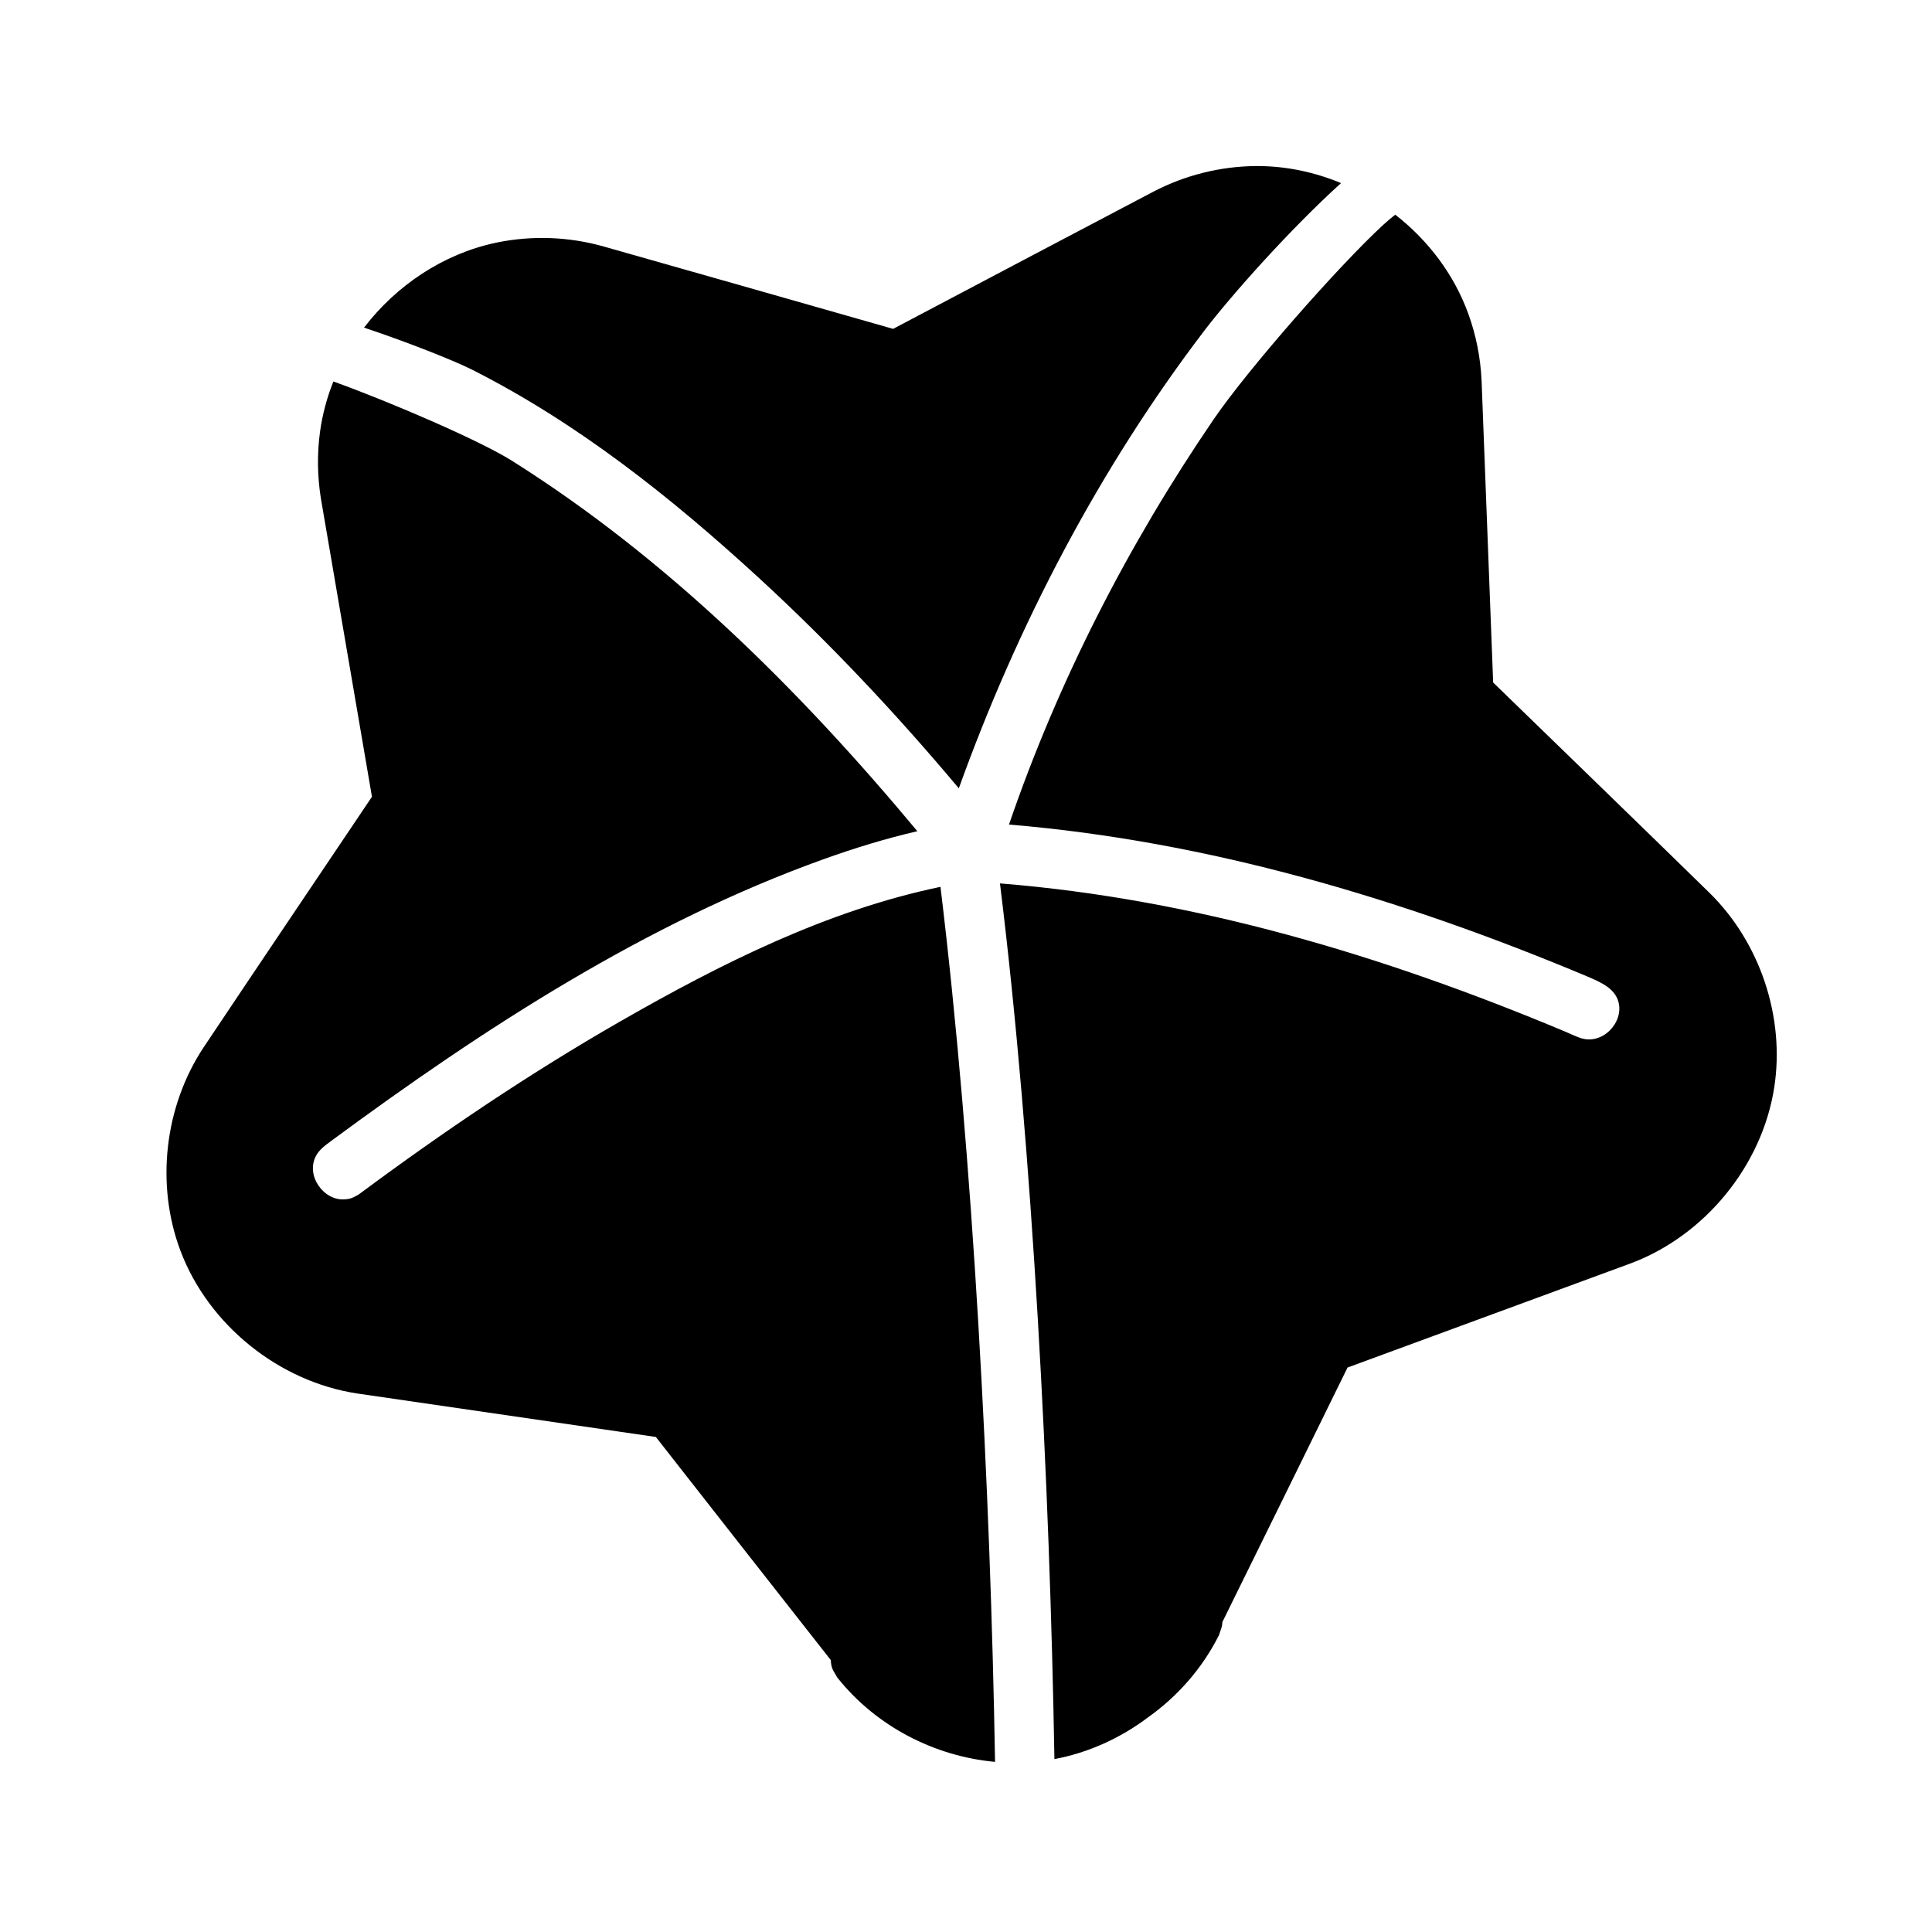
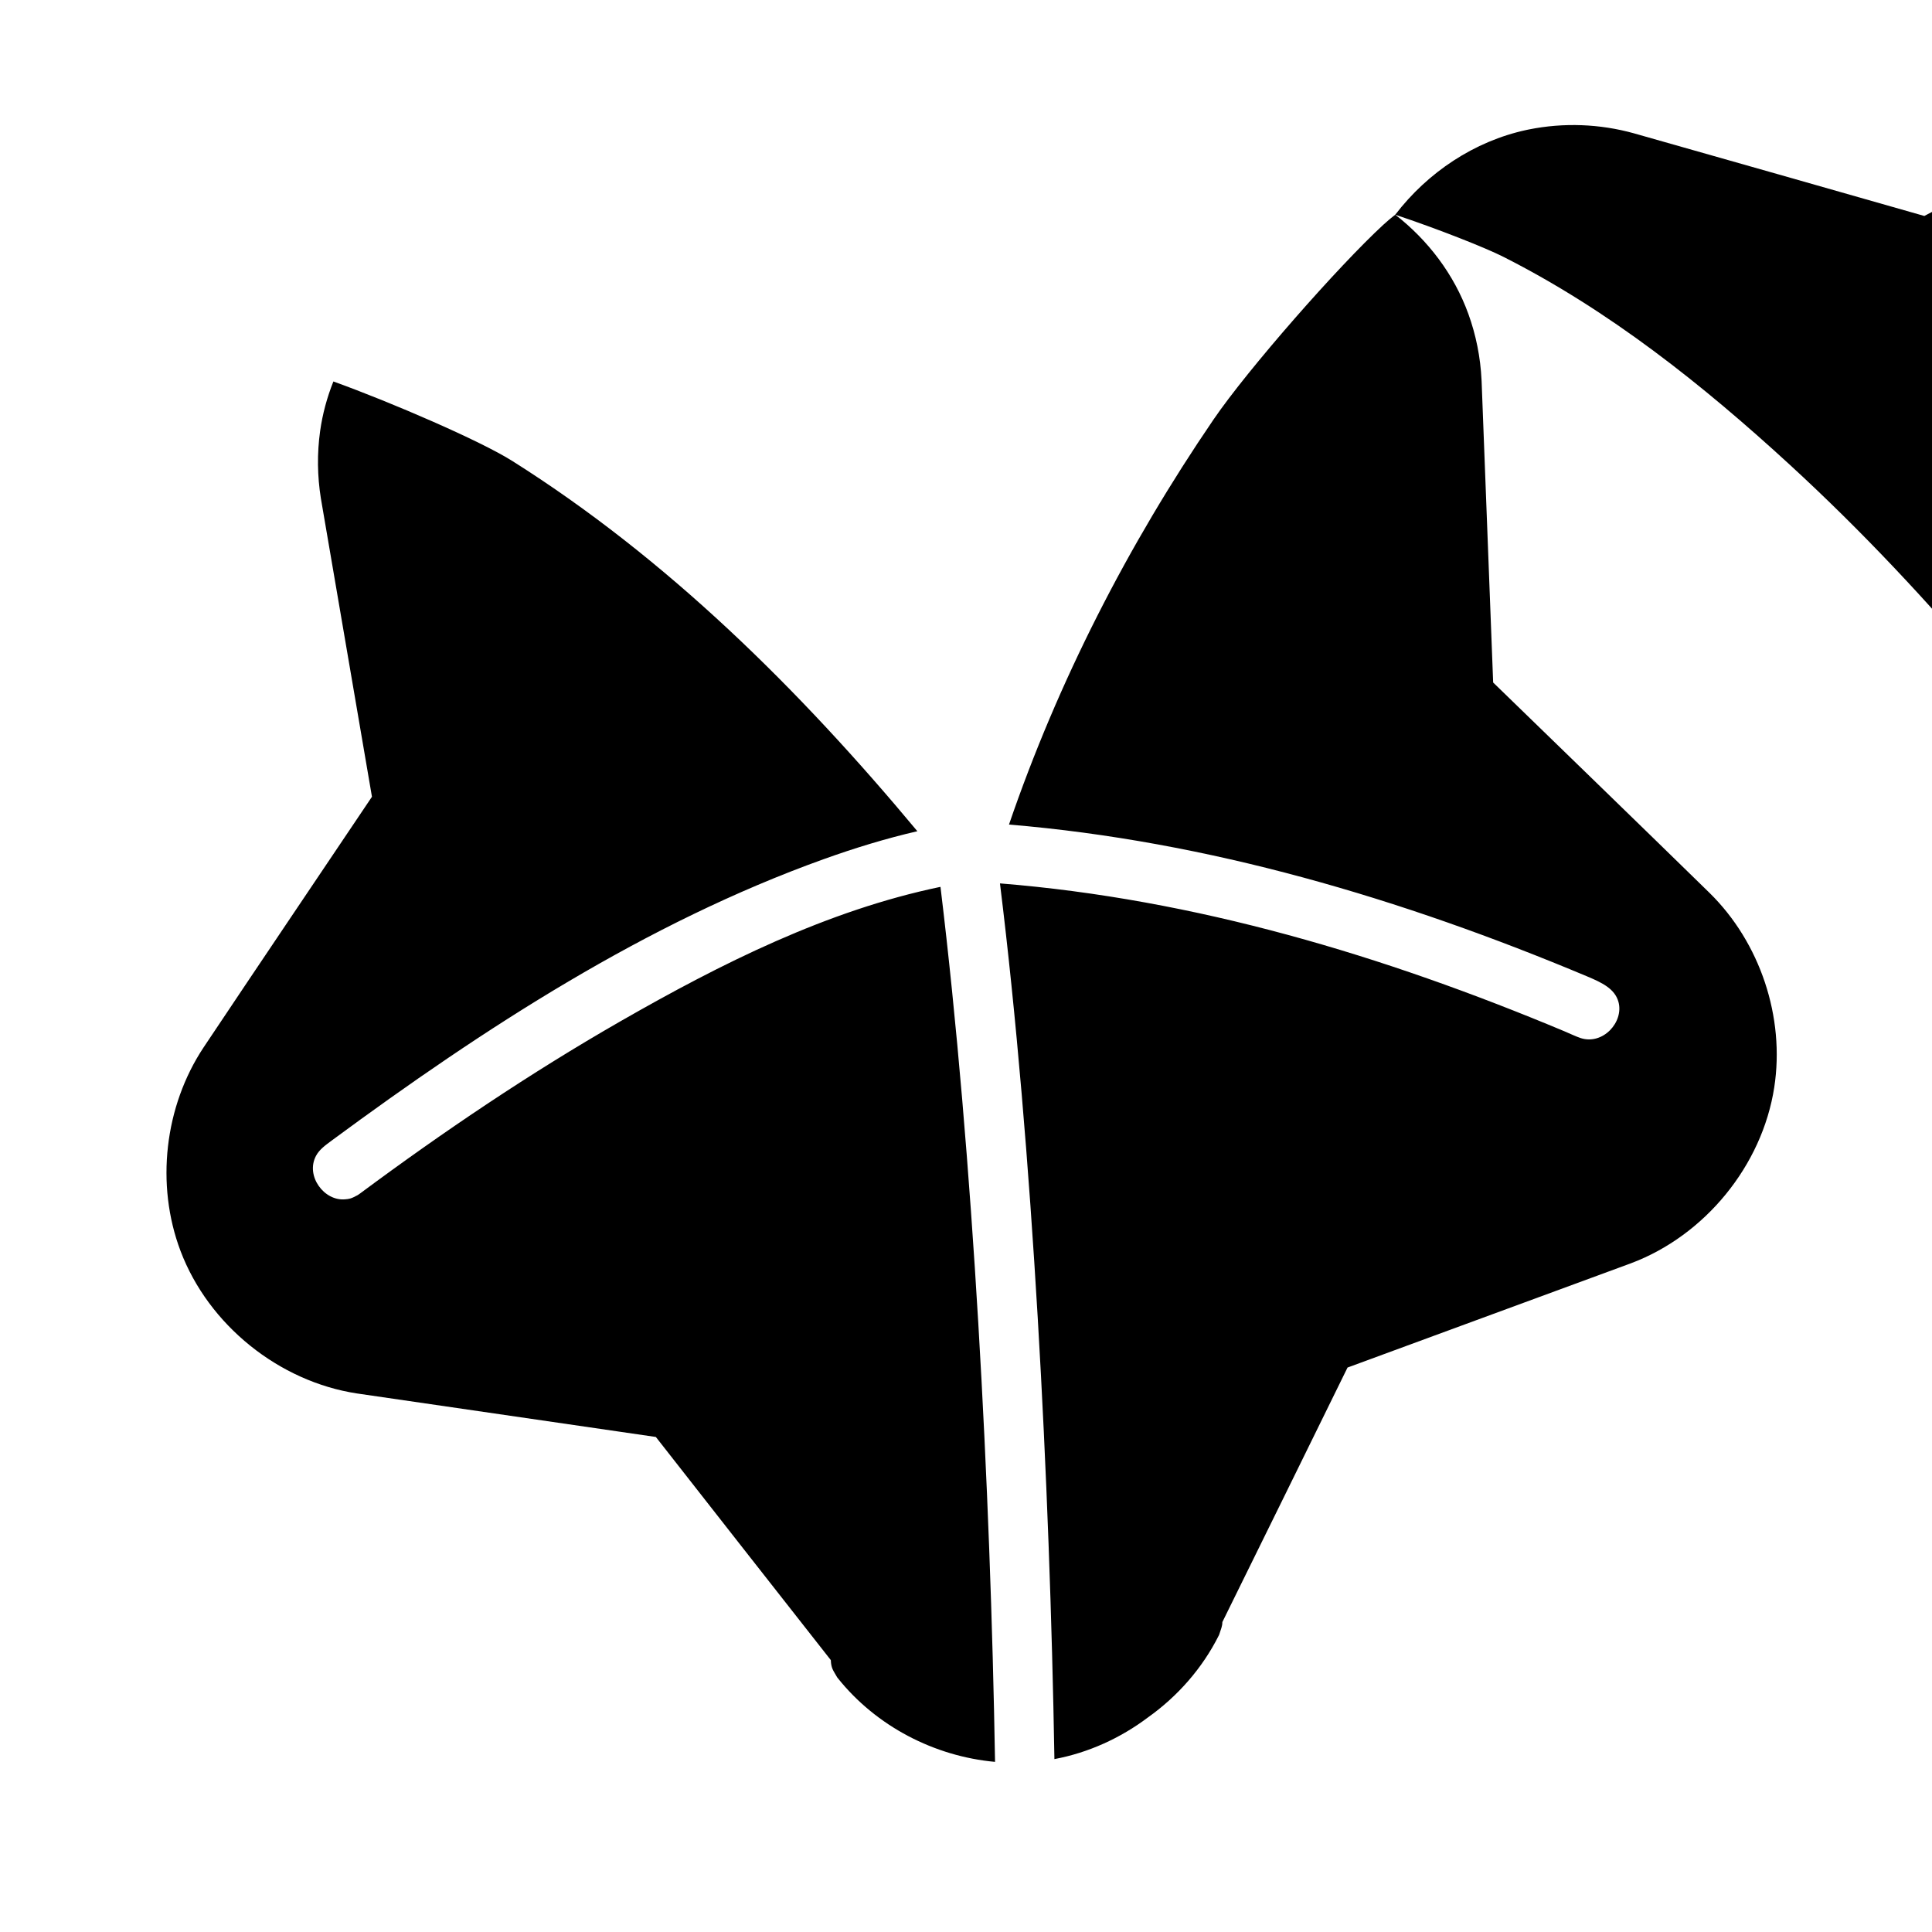
<svg xmlns="http://www.w3.org/2000/svg" fill="#000000" width="800px" height="800px" version="1.1" viewBox="144 144 512 512">
-   <path d="m232.34 245.09c15.305 5.512 38.934 15.719 47.391 21.051 41.059 25.875 76.098 60.582 107.38 98.141-8.414 1.945-16.695 4.488-24.828 7.406-47.012 16.887-89.82 44.648-130.39 74.578-1.598 1.188-3.266 2.356-4.164 4.07-2.809 5.344 2.203 12.043 7.754 11.492 0.992-0.102 1.418-0.07 3.32-1.117l0.582-0.402c22.238-16.508 45.082-31.914 68.984-45.625 26.766-15.352 54.836-29.418 84.867-35.66 8.691 71.637 13.25 160.04 14.461 231.89-16.027-1.457-31.496-9.414-41.699-22.223l-0.133-0.172c-1.055-1.875-1.598-2.332-1.691-4.566v-0.008c-15.492-19.68-30.906-39.422-46.367-59.133l-78.941-11.492-0.227-0.031c-20.68-3.141-39.367-18.121-46.801-37.777-6.644-17.578-4.258-38.312 6.125-53.953 14.809-22.184 29.742-44.273 44.609-66.41l-13.461-78.633-0.078-0.457c-0.945-5.894-1.023-11.926-0.195-17.832 0.637-4.535 1.836-8.934 3.512-13.129zm281.42-44.195c8.668 6.746 15.57 15.793 19.375 26.309 2.031 5.606 3.203 11.523 3.488 17.484l0.023 0.465 3.055 79.719c19.121 18.586 38.297 37.125 57.363 55.773 13.391 13.16 20.004 32.953 17.129 51.523-3.211 20.773-18.406 39.281-38 46.625l-0.211 0.078-74.871 27.543c-11.059 22.484-22.074 44.988-33.172 67.449-0.008 1.141-0.371 1.844-0.852 3.352l-0.094 0.203c-4.375 8.723-10.941 16.152-18.789 21.727-7.289 5.488-15.801 9.352-24.773 11.035-1.227-72.691-5.738-161.68-14.43-232.07 51.828 4.164 101.66 19.129 149.54 39.172 1.543 0.652 3.109 1.41 4.352 1.82 5.894 1.906 11.492-4.25 10.012-9.598-0.969-3.473-4.312-5.07-8.273-6.738-49.176-20.641-100.46-35.855-153.24-40.25 12.965-37.855 31.488-74.051 54.199-107.33 9.164-13.422 33.117-40.668 44.973-51.594 1.031-0.953 2.102-1.852 3.195-2.707zm-273.28 29.922c8.582-11.219 20.965-19.477 34.746-22.449 0.219-0.047 0.449-0.094 0.676-0.141 9.219-1.852 18.797-1.488 27.844 1.031 25.68 7.258 51.309 14.602 76.941 21.898 22.996-12.129 45.988-24.301 69.039-36.398 8.328-4.328 17.625-6.66 27.031-6.754h0.691c7.543 0.039 15.004 1.629 21.945 4.519-13.188 11.918-28.859 29.434-36.297 39.188-27.727 36.383-49.43 77.926-65 121.2-16.484-19.641-34.094-38.406-53.004-55.773-23.191-21.301-48.012-41.035-76.02-55.184-4.691-2.371-17.207-7.336-28.598-11.133z" fill-rule="evenodd" />
+   <path d="m232.34 245.09c15.305 5.512 38.934 15.719 47.391 21.051 41.059 25.875 76.098 60.582 107.38 98.141-8.414 1.945-16.695 4.488-24.828 7.406-47.012 16.887-89.82 44.648-130.39 74.578-1.598 1.188-3.266 2.356-4.164 4.07-2.809 5.344 2.203 12.043 7.754 11.492 0.992-0.102 1.418-0.07 3.32-1.117l0.582-0.402c22.238-16.508 45.082-31.914 68.984-45.625 26.766-15.352 54.836-29.418 84.867-35.66 8.691 71.637 13.25 160.04 14.461 231.89-16.027-1.457-31.496-9.414-41.699-22.223l-0.133-0.172c-1.055-1.875-1.598-2.332-1.691-4.566v-0.008c-15.492-19.68-30.906-39.422-46.367-59.133l-78.941-11.492-0.227-0.031c-20.68-3.141-39.367-18.121-46.801-37.777-6.644-17.578-4.258-38.312 6.125-53.953 14.809-22.184 29.742-44.273 44.609-66.41l-13.461-78.633-0.078-0.457c-0.945-5.894-1.023-11.926-0.195-17.832 0.637-4.535 1.836-8.934 3.512-13.129zm281.42-44.195c8.668 6.746 15.57 15.793 19.375 26.309 2.031 5.606 3.203 11.523 3.488 17.484l0.023 0.465 3.055 79.719c19.121 18.586 38.297 37.125 57.363 55.773 13.391 13.16 20.004 32.953 17.129 51.523-3.211 20.773-18.406 39.281-38 46.625l-0.211 0.078-74.871 27.543c-11.059 22.484-22.074 44.988-33.172 67.449-0.008 1.141-0.371 1.844-0.852 3.352l-0.094 0.203c-4.375 8.723-10.941 16.152-18.789 21.727-7.289 5.488-15.801 9.352-24.773 11.035-1.227-72.691-5.738-161.68-14.43-232.07 51.828 4.164 101.66 19.129 149.54 39.172 1.543 0.652 3.109 1.41 4.352 1.82 5.894 1.906 11.492-4.25 10.012-9.598-0.969-3.473-4.312-5.07-8.273-6.738-49.176-20.641-100.46-35.855-153.24-40.25 12.965-37.855 31.488-74.051 54.199-107.33 9.164-13.422 33.117-40.668 44.973-51.594 1.031-0.953 2.102-1.852 3.195-2.707zc8.582-11.219 20.965-19.477 34.746-22.449 0.219-0.047 0.449-0.094 0.676-0.141 9.219-1.852 18.797-1.488 27.844 1.031 25.68 7.258 51.309 14.602 76.941 21.898 22.996-12.129 45.988-24.301 69.039-36.398 8.328-4.328 17.625-6.66 27.031-6.754h0.691c7.543 0.039 15.004 1.629 21.945 4.519-13.188 11.918-28.859 29.434-36.297 39.188-27.727 36.383-49.43 77.926-65 121.2-16.484-19.641-34.094-38.406-53.004-55.773-23.191-21.301-48.012-41.035-76.02-55.184-4.691-2.371-17.207-7.336-28.598-11.133z" fill-rule="evenodd" />
</svg>